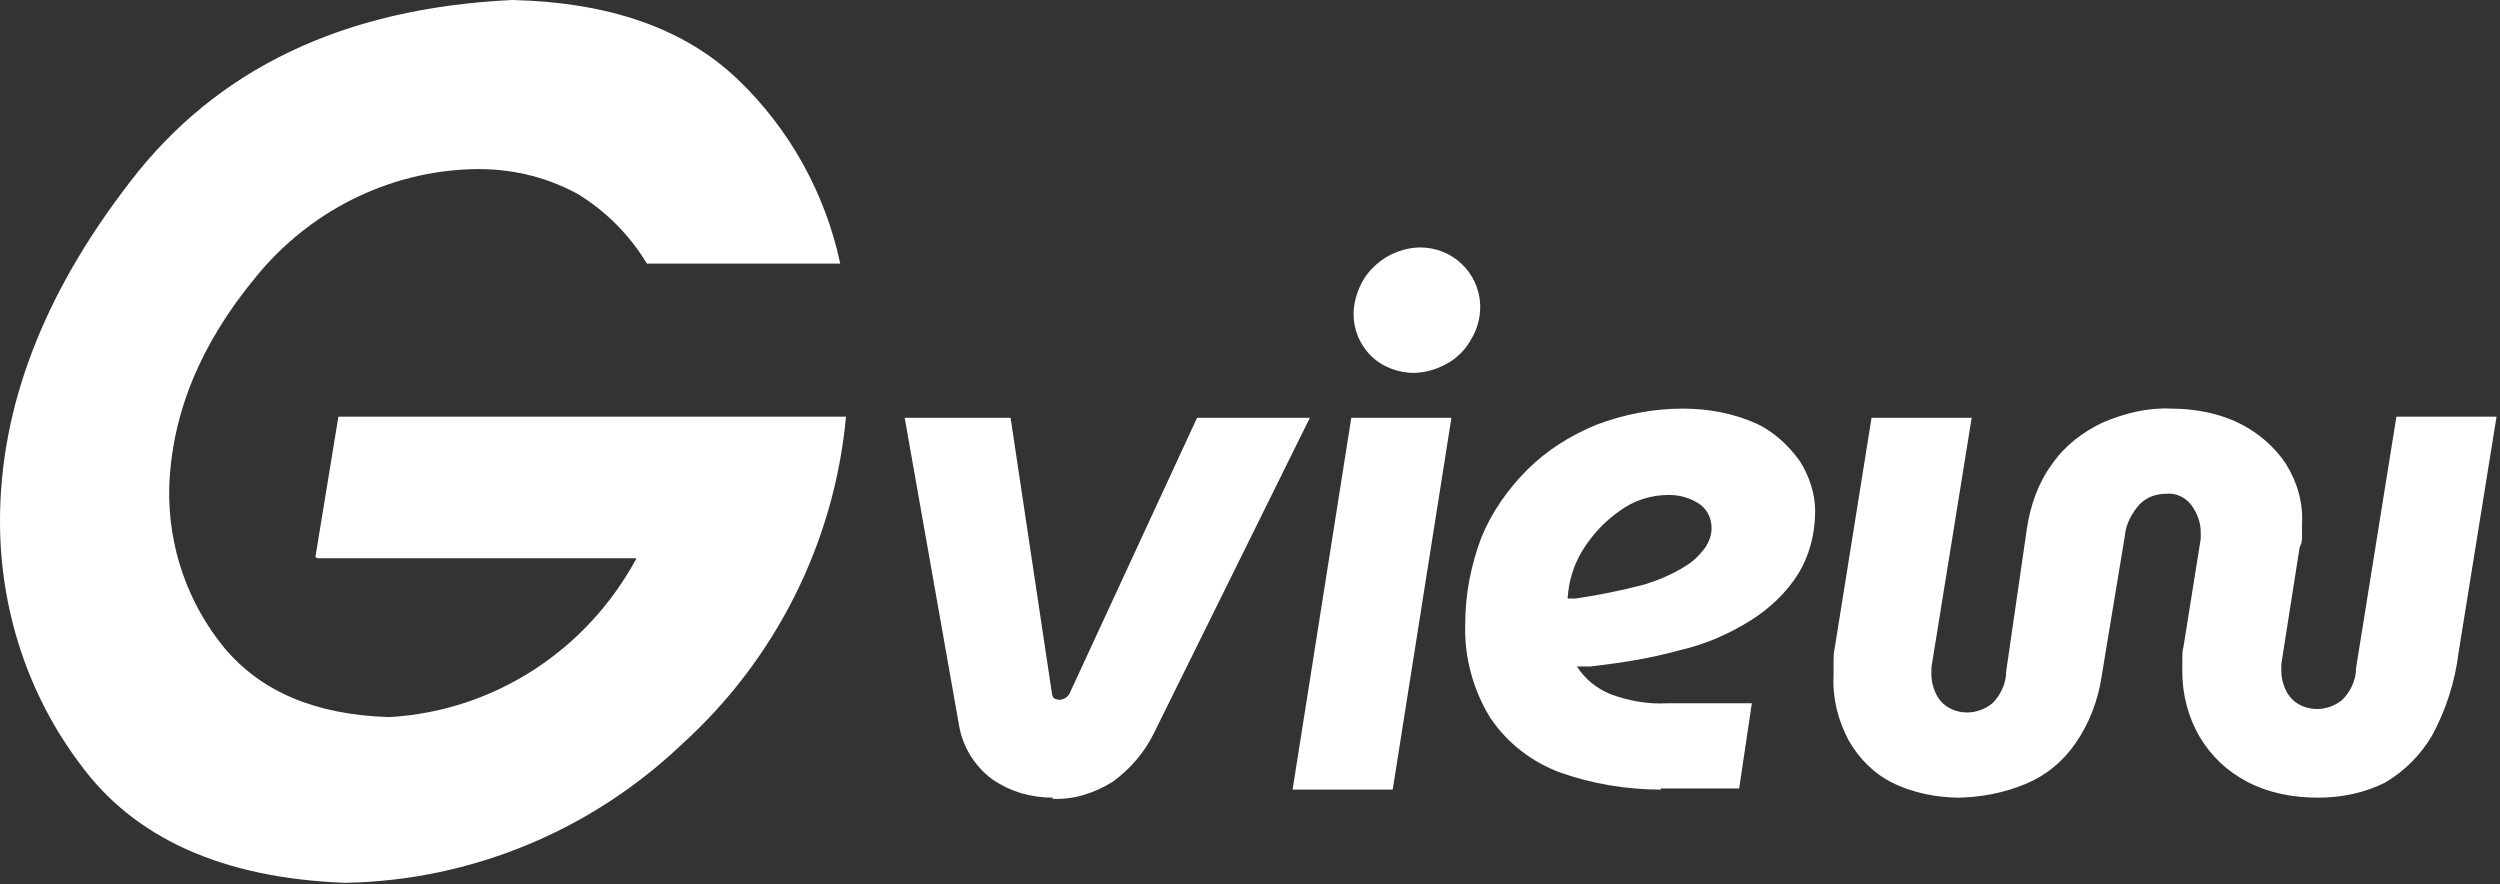
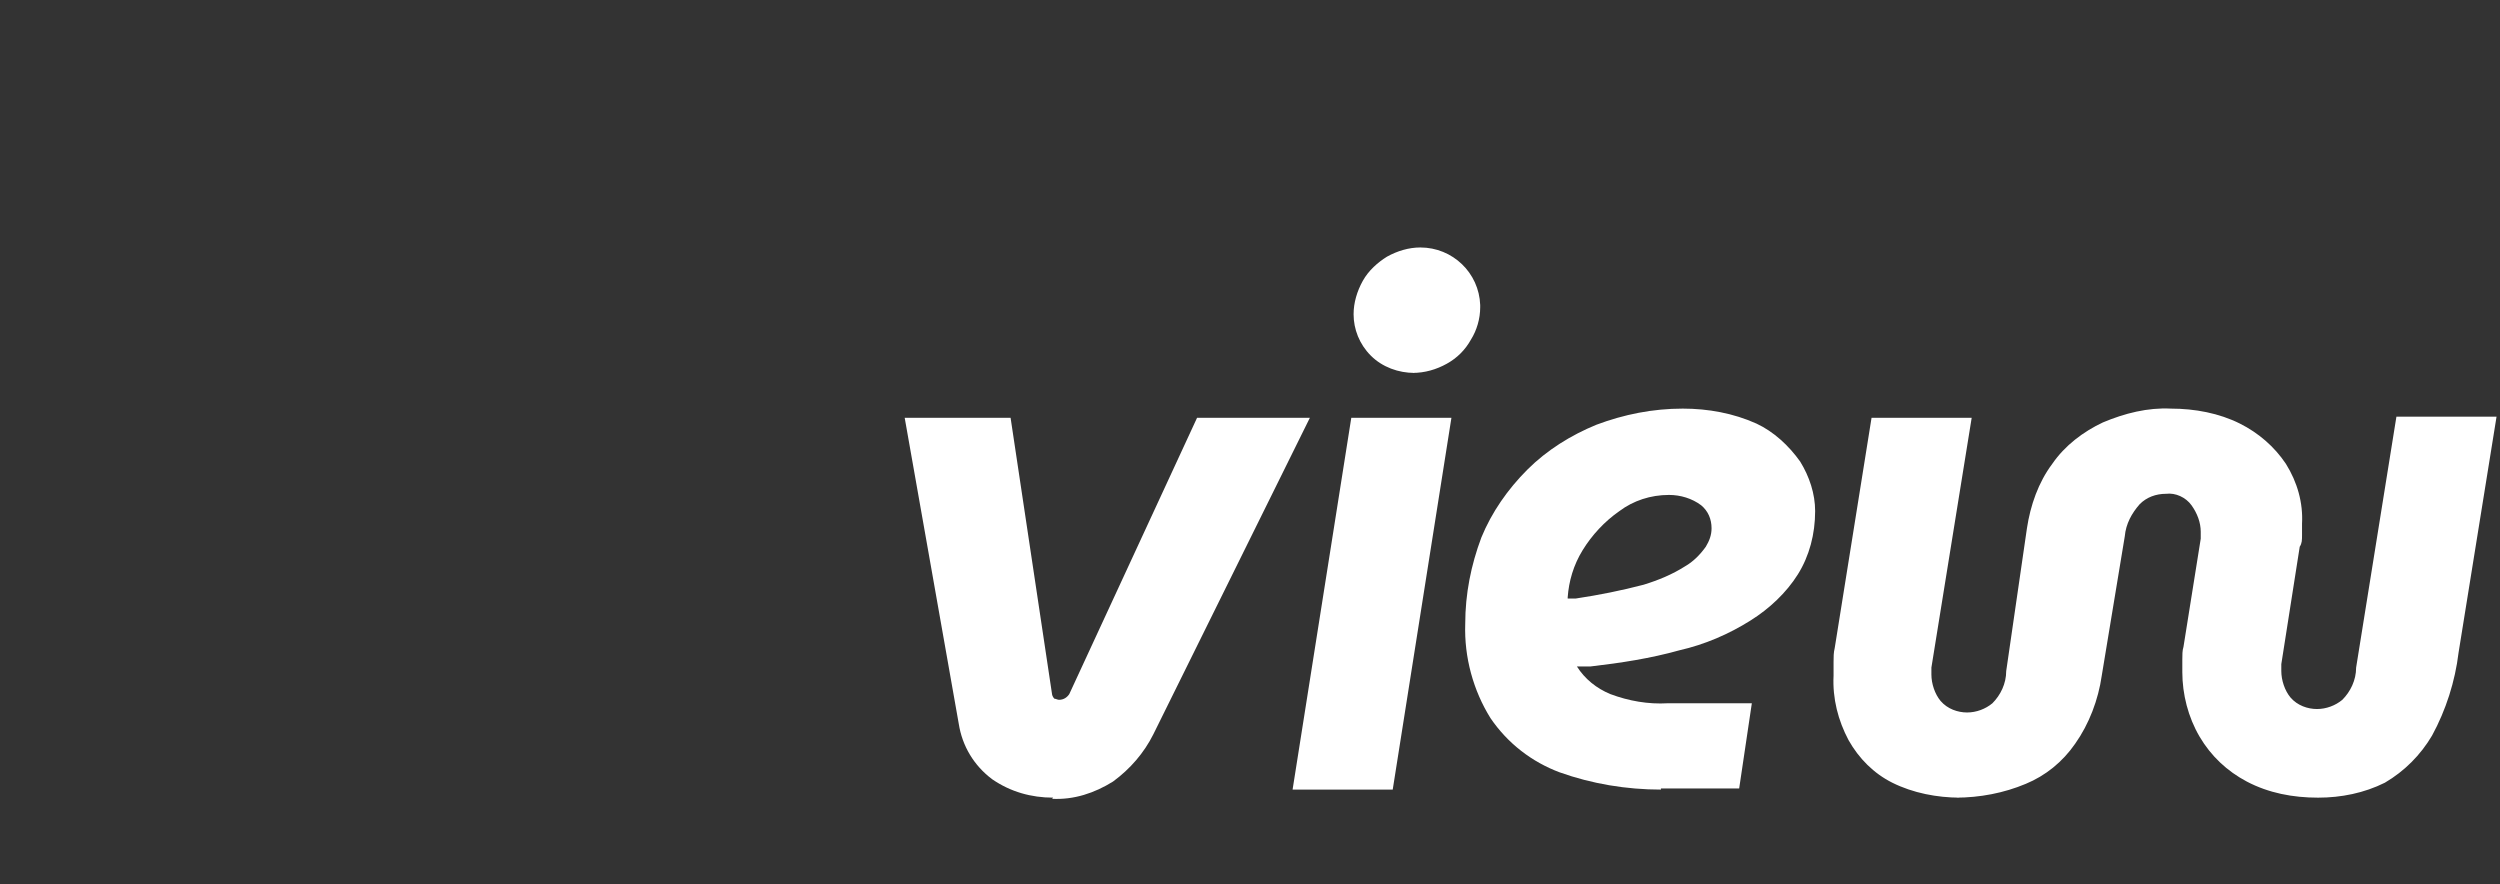
<svg xmlns="http://www.w3.org/2000/svg" id="_レイヤー_1" data-name="レイヤー_1" version="1.1" viewBox="0 0 217.2 76.8">
  <rect x="0" y="0" width="217.2" height="76.8" fill="#333333" stroke="none" />
  <defs>
    <style>
      .st0 {
        fill: #fff;
      }
    </style>
  </defs>
  <g>
    <path class="st0" d="M91.5,69.3c-1.9,0-3.7-.5-5.3-1.6-1.6-1.2-2.6-2.9-2.9-4.8l-4.7-26.6h9.2l3.6,24c0,.1.1.3.2.4.1,0,.3.1.4.1.4,0,.7-.2.9-.5l11.1-24h9.8l-13.6,27.5c-.8,1.6-2,3-3.5,4.1-1.6,1-3.4,1.6-5.3,1.5Z" />
    <path class="st0" d="M112.3,68.6l5.1-32.3h8.7l-5.1,32.3h-8.7ZM122.9,32.4c-1.4,0-2.8-.5-3.8-1.5-1-1-1.5-2.3-1.5-3.6,0-1,.3-2,.8-2.9.5-.9,1.3-1.6,2.1-2.1.9-.5,1.9-.8,2.9-.8,2.8,0,5.1,2.2,5.2,5,0,0,0,.2,0,.2,0,1-.3,2-.8,2.8-.5.9-1.2,1.6-2.1,2.1-.9.5-1.9.8-3,.8h0Z" />
    <path class="st0" d="M144.3,68.6c-3,0-6-.5-8.8-1.5-2.4-.9-4.5-2.5-6-4.7-1.5-2.4-2.3-5.3-2.2-8.2,0-2.6.5-5.1,1.4-7.5.9-2.2,2.3-4.2,4-5.9,1.7-1.7,3.8-3,6-3.9,2.4-.9,4.9-1.4,7.5-1.4,2.2,0,4.4.4,6.4,1.3,1.5.7,2.8,1.9,3.8,3.3.8,1.3,1.3,2.8,1.3,4.3,0,2-.5,3.9-1.5,5.5-1,1.6-2.5,3-4.1,4-1.9,1.2-4,2.1-6.2,2.6-2.5.7-5.1,1.1-7.7,1.4-.2,0-.5,0-.7,0h-.5c.7,1.1,1.7,1.9,2.9,2.4,1.6.6,3.3.9,5,.8h7.3l-1.1,7.4h-6.8ZM136.2,52h.3c.1,0,.3,0,.4,0,2-.3,4-.7,5.9-1.2,1.3-.4,2.5-.9,3.6-1.6.7-.4,1.3-1,1.8-1.7.3-.5.5-1,.5-1.6,0-.8-.3-1.5-.9-2-.8-.6-1.8-.9-2.8-.9-1.6,0-3.1.5-4.3,1.4-1.3.9-2.4,2.1-3.2,3.4-.8,1.3-1.2,2.7-1.3,4.1h0c0,.1,0,.1,0,.1Z" />
    <path class="st0" d="M170.3,69.3c-2,0-4.1-.4-5.9-1.3-1.6-.8-2.9-2.1-3.8-3.7-.9-1.7-1.4-3.6-1.3-5.6,0-.4,0-.8,0-1.2,0-.4,0-.8.1-1.2l3.2-20h8.7l-3.5,21.7c0,.2,0,.4,0,.6,0,.8.3,1.7.8,2.3.6.7,1.5,1,2.3,1,.8,0,1.6-.3,2.2-.8.7-.7,1.2-1.7,1.2-2.8l1.8-12.4c.3-2,1-4,2.2-5.6,1.1-1.6,2.7-2.8,4.4-3.6,1.9-.8,3.9-1.3,5.9-1.2,2.1,0,4.2.4,6,1.3,1.6.8,3,2,4,3.5,1,1.6,1.5,3.4,1.4,5.2,0,.3,0,.6,0,1,0,.4,0,.7-.2,1l-1.6,10.2c0,.1,0,.2,0,.3v.3c0,.8.3,1.7.8,2.3.6.7,1.5,1,2.3,1,.8,0,1.6-.3,2.2-.8.7-.7,1.2-1.7,1.2-2.8l3.5-21.8h8.7l-3.3,20.5c-.3,2.5-1.1,5-2.3,7.2-1,1.7-2.4,3.1-4.1,4.1-1.8.9-3.8,1.3-5.8,1.3-2.2,0-4.3-.4-6.2-1.4-1.7-.9-3.1-2.2-4.1-3.9-1-1.7-1.5-3.7-1.5-5.6,0-.4,0-.7,0-1.1,0-.4,0-.8.1-1.1l1.5-9.4c0,0,0-.2,0-.3v-.3c0-.8-.3-1.6-.8-2.3-.5-.7-1.4-1.1-2.2-1-.9,0-1.7.3-2.3.9-.7.8-1.2,1.7-1.3,2.8l-2,12.1c-.3,2.1-1.1,4.2-2.3,5.9-1.1,1.6-2.6,2.8-4.3,3.5-1.9.8-4,1.2-6.1,1.2Z" />
  </g>
-   <path class="st0" d="M27.4,48.4l2-12.2h44.1c-1,10.9-6.1,21.1-14.3,28.5-7.9,7.5-18.3,11.8-29.2,12-10.7-.4-18.4-3.9-23.1-10.4C2.4,60.3,0,52.9,0,45.3c0-10,3.8-19.8,11.3-29.5C18.8,6,29.8.7,44.5,0c8.5.2,15,2.5,19.6,6.9,4.5,4.3,7.6,9.9,8.9,16h-16.8c-1.5-2.5-3.6-4.6-6.1-6.1-2.8-1.5-5.9-2.2-9.1-2.1-7.3.2-14.2,3.7-18.8,9.4-4.8,5.8-7.3,11.9-7.5,18.3-.1,5.1,1.6,10,4.8,13.9,3.2,3.8,7.9,5.8,14.3,6,9.1-.5,17.2-5.8,21.5-13.8h-27.7Z" />
</svg>